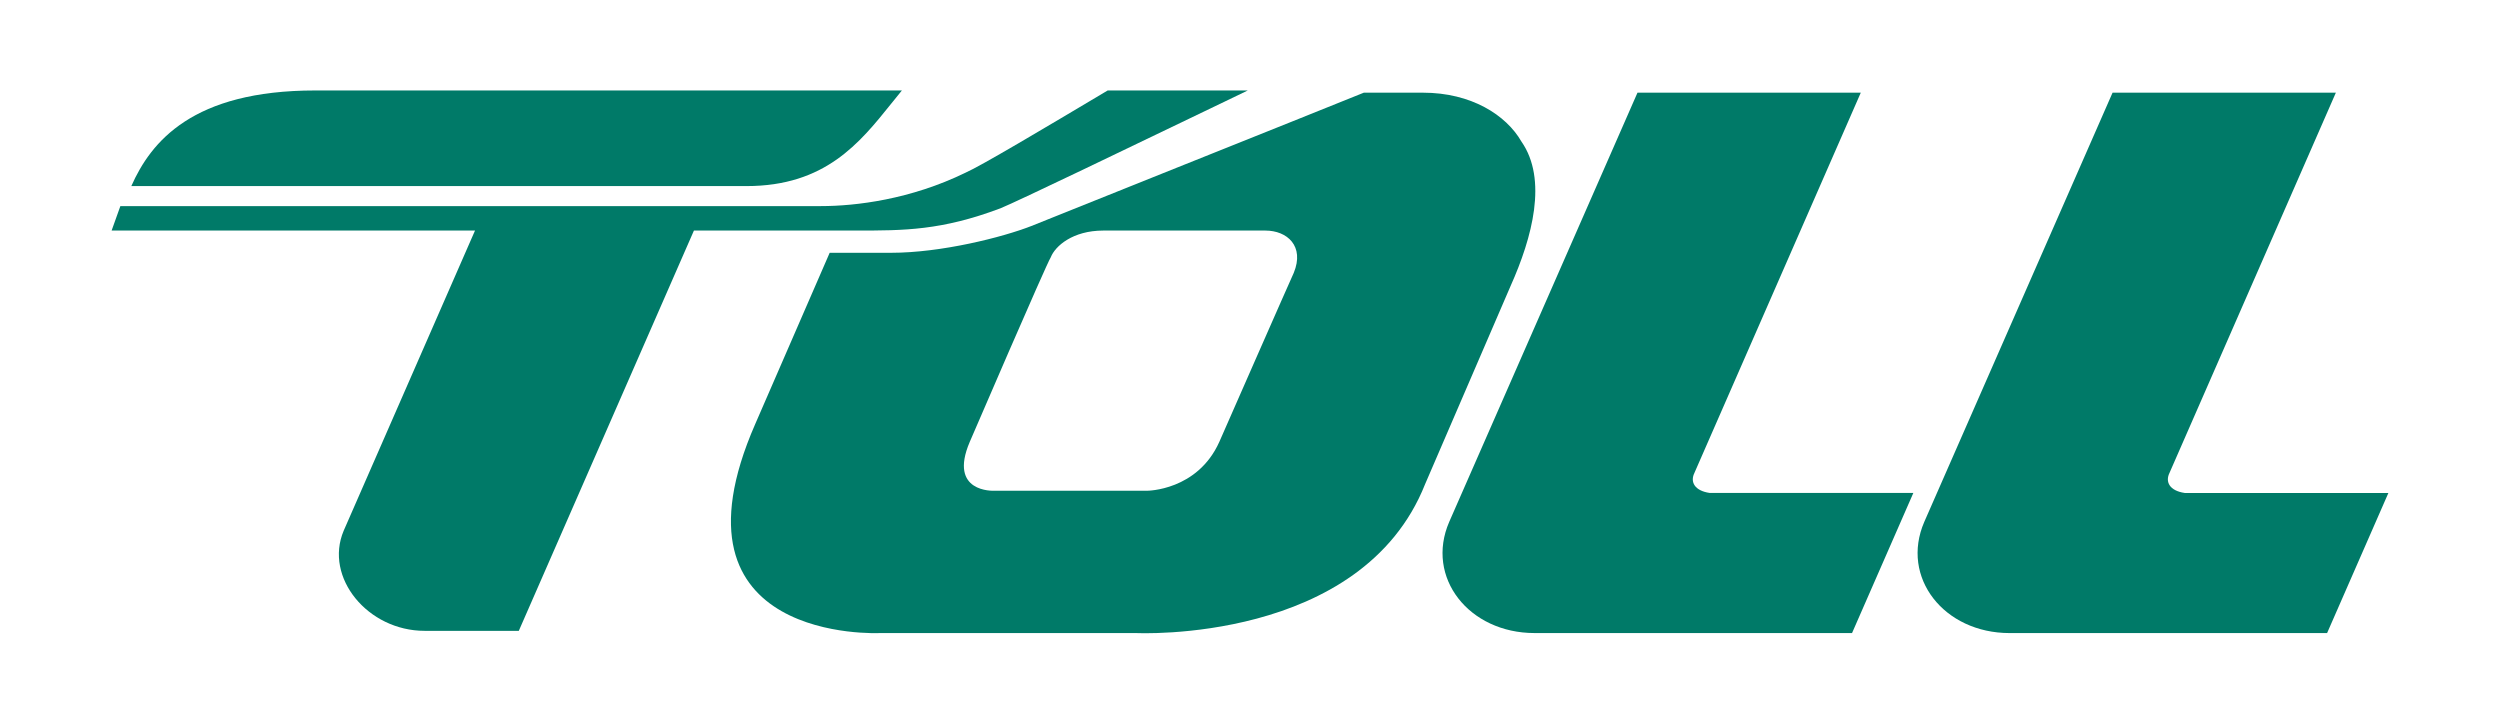
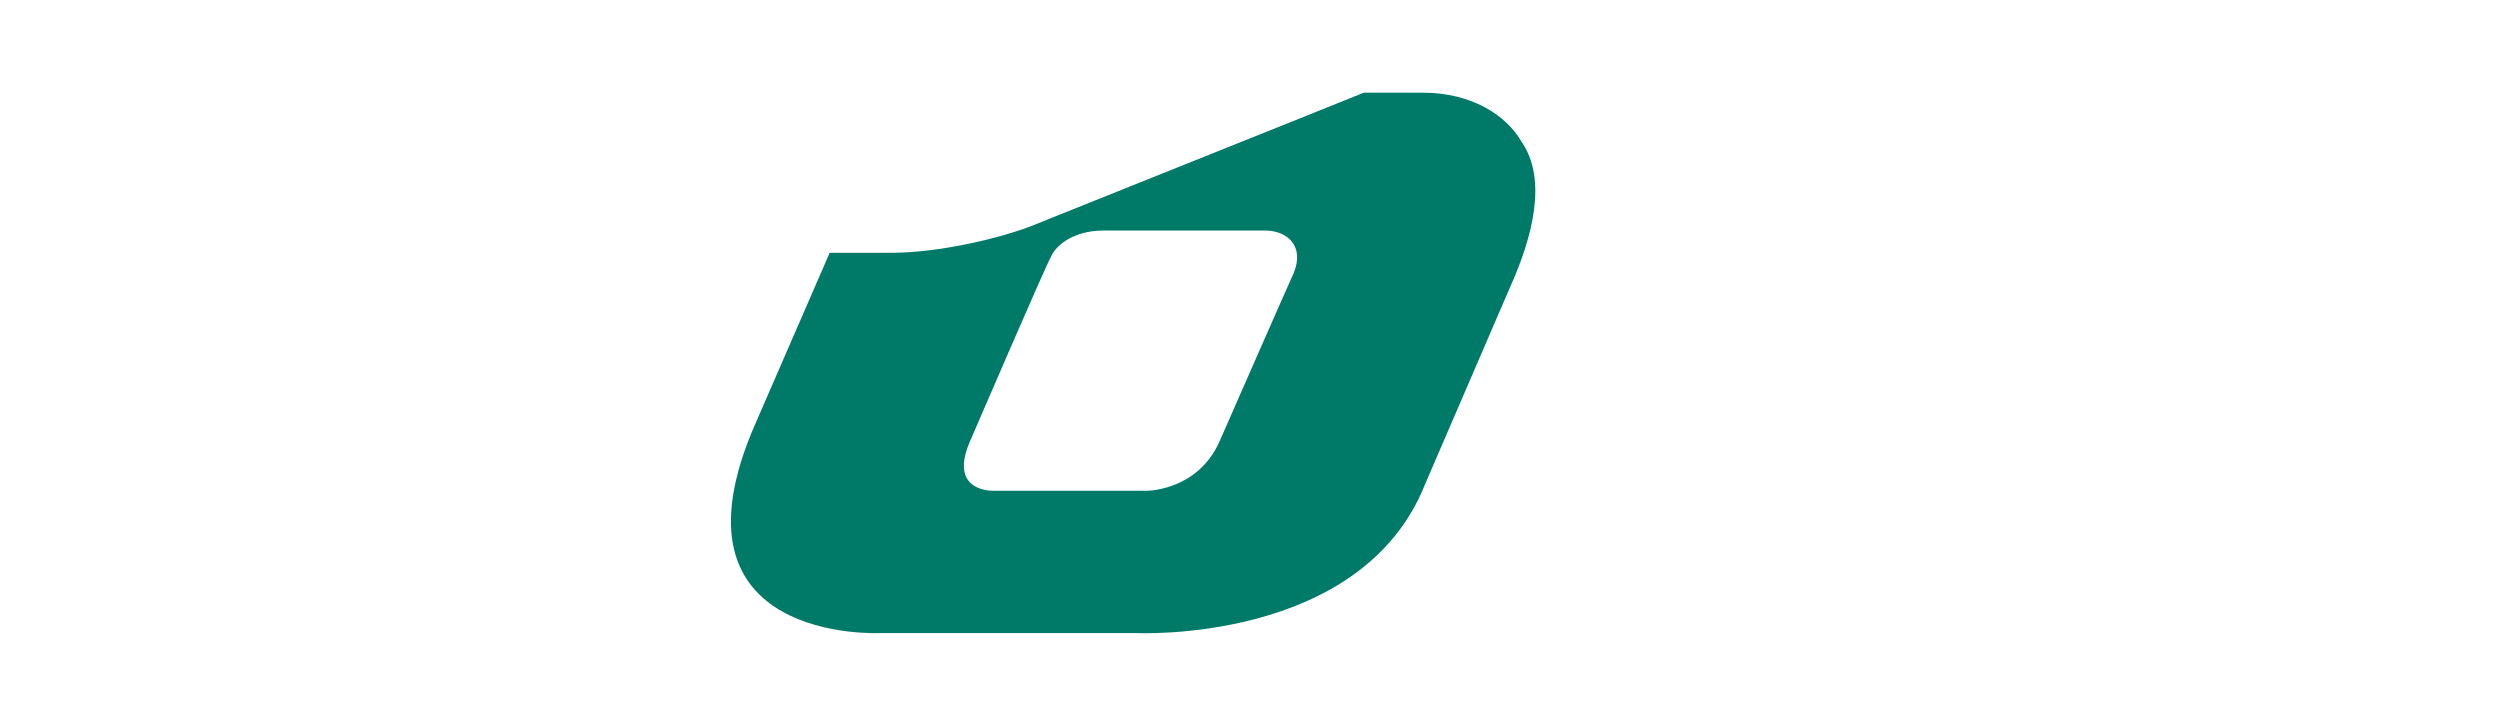
<svg xmlns="http://www.w3.org/2000/svg" width="152" height="44" viewBox="0 0 152 44" fill="none">
-   <path d="M60.826 12.666C57.232 14.018 54.969 14.018 52.041 14.018H42.191L31.543 38.355H25.82C22.359 38.355 19.697 35.11 20.895 32.27L28.881 14.018H6.786L7.318 12.531H49.911C52.041 12.531 55.369 12.125 58.696 10.503C59.628 10.097 63.488 7.799 67.348 5.5L75.867 5.5C75.359 5.743 74.388 6.21 73.174 6.796C68.975 8.818 61.858 12.246 60.826 12.666Z" fill="#007A68" />
-   <path d="M19.164 5.5H54.836C54.619 5.763 54.402 6.032 54.184 6.305C52.264 8.698 50.166 11.314 45.386 11.314H7.984C9.182 8.61 11.711 5.5 19.164 5.5Z" fill="#007A68" />
-   <path d="M113.136 5.635L103.02 28.755C102.754 29.296 103.02 29.837 103.952 29.972H116.331L112.604 38.49H93.303C89.31 38.49 86.648 35.11 88.112 31.73L99.559 5.635H113.136Z" fill="#007A68" />
  <path fill-rule="evenodd" clip-rule="evenodd" d="M86.515 5.635C89.444 5.635 91.573 6.987 92.505 8.61C94.102 10.908 93.17 14.424 91.839 17.398L86.648 29.431C82.788 39.166 69.079 38.49 69.079 38.49H53.505C53.505 38.49 40.062 39.166 45.918 25.781L50.444 15.37H54.171C57.232 15.37 60.959 14.424 62.69 13.748C63.616 13.371 67.467 11.83 71.594 10.178C76.36 8.27 81.495 6.215 82.921 5.635H86.515ZM74.136 26.862C74.136 26.862 78.529 16.857 78.662 16.587C79.328 14.964 78.263 14.018 76.932 14.018H67.082C65.219 14.018 64.154 14.964 63.888 15.64C63.621 16.046 58.963 26.862 58.963 26.862C57.632 29.972 60.427 29.837 60.427 29.837H69.744C69.744 29.837 72.805 29.837 74.136 26.862Z" fill="#007A68" />
-   <path d="M142.02 5.636L131.904 28.756C131.638 29.297 131.904 29.838 132.836 29.973H145.214L141.487 38.491H122.187C118.194 38.491 115.532 35.111 116.996 31.73L128.443 5.636H142.02Z" fill="#007A68" />
</svg>